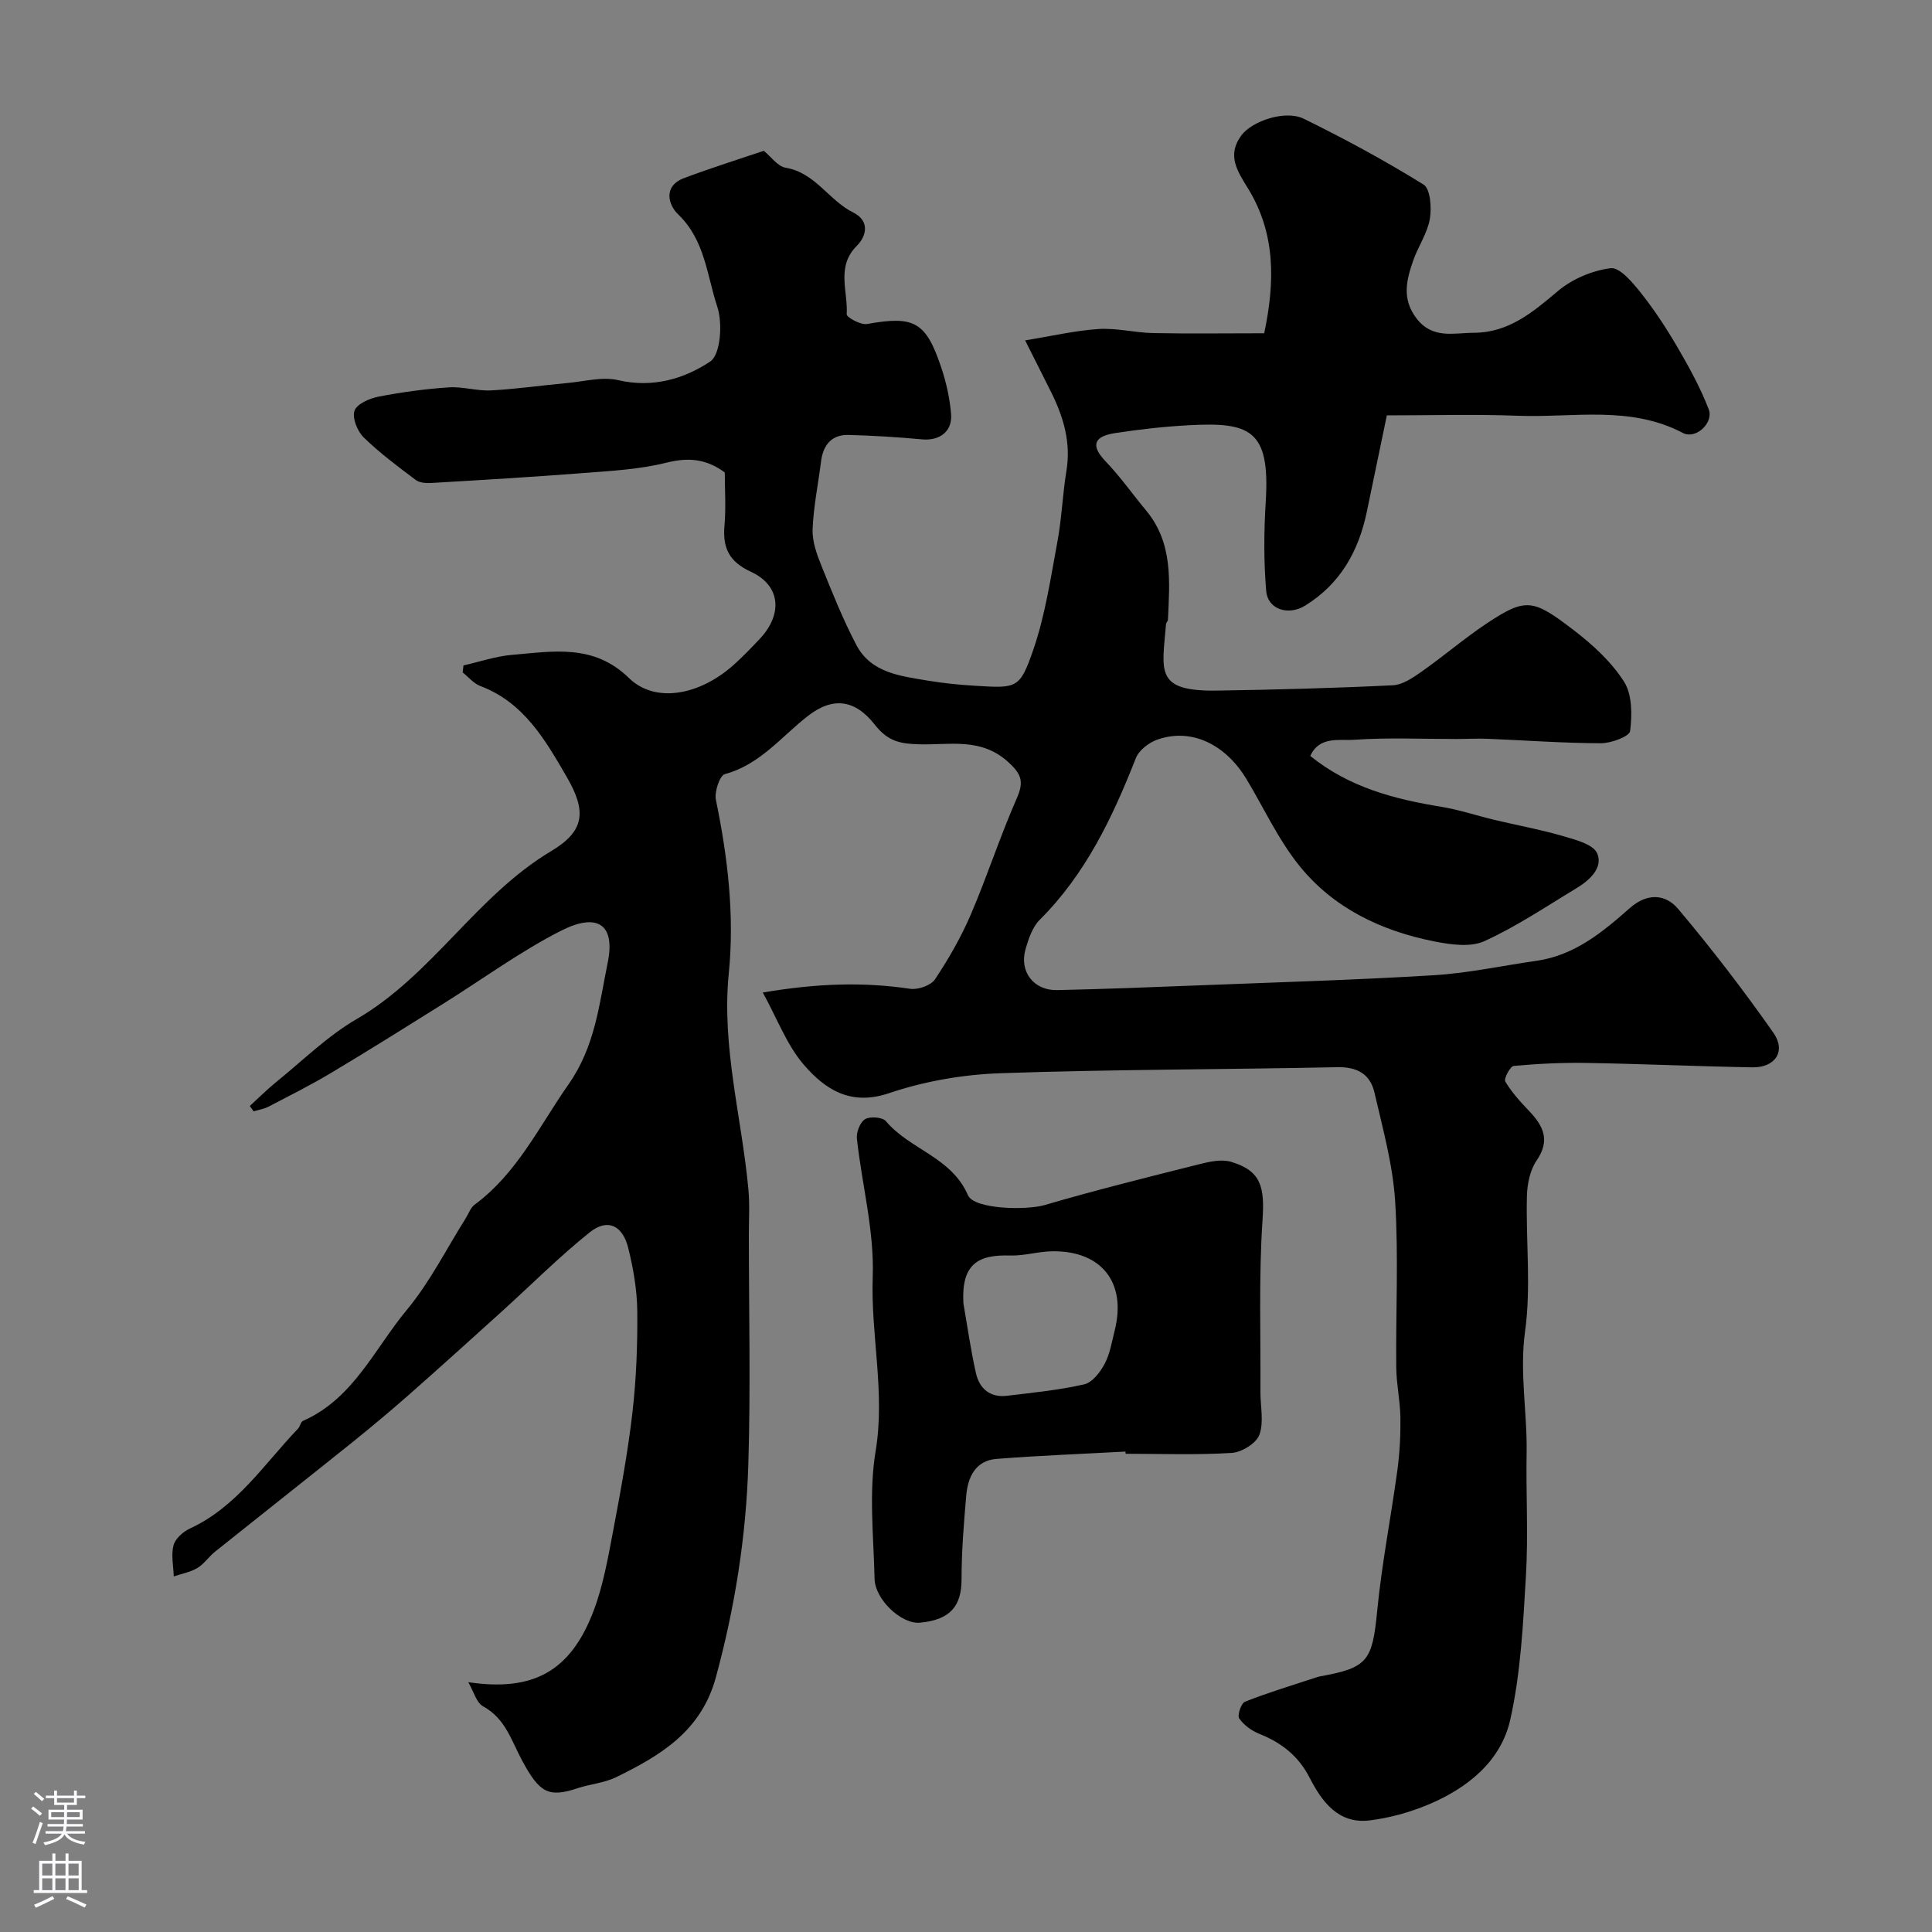
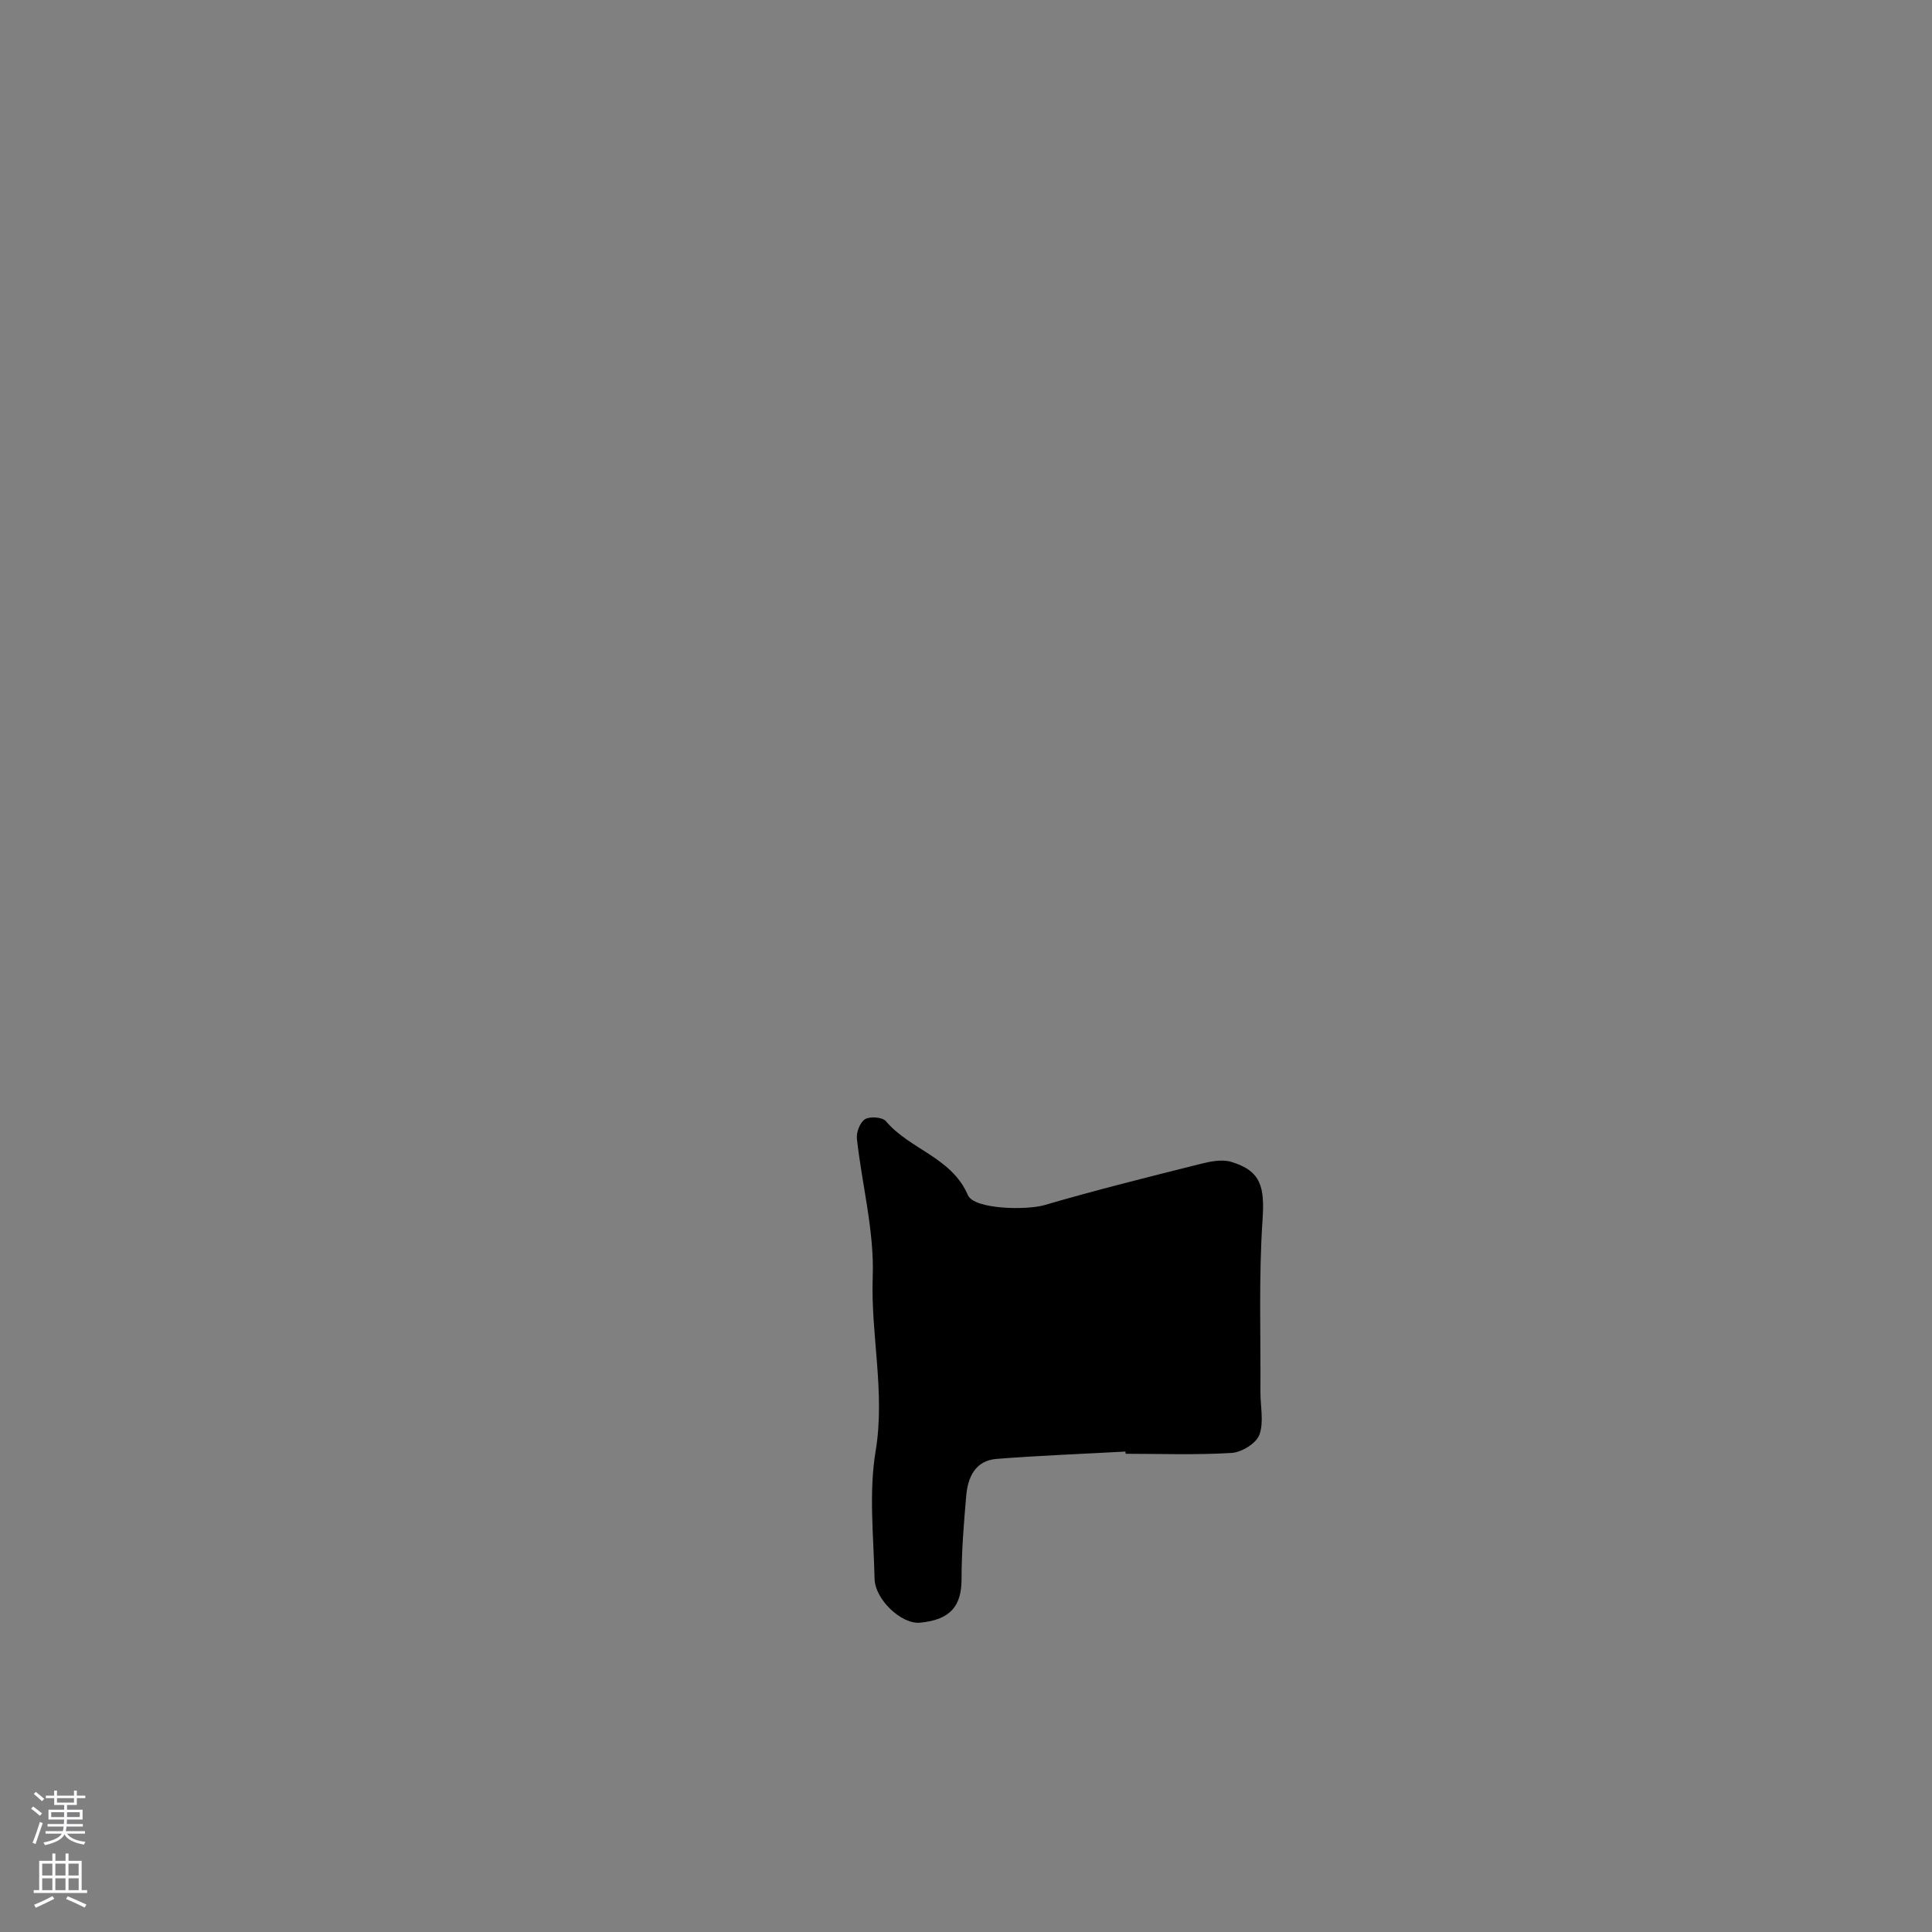
<svg xmlns="http://www.w3.org/2000/svg" enable-background="new 0 0 400 400" viewBox="0 0 400 400">
  <rect x="0" y="0" width="400" height="400" fill="#808080" stroke="none" />
-   <path d="m158.14 31.22c1.45 1.18 2.85 3.23 4.54 3.51 6.13 1.04 8.92 6.76 13.96 9.26 3.43 1.7 2.84 4.82.75 6.91-4.33 4.32-1.79 9.43-2.09 14.17-.04.62 2.9 2.25 4.21 2.01 9.77-1.74 12.19-.52 15.4 9.11 1.02 3.06 1.73 6.31 2 9.52.31 3.61-2.39 5.58-5.94 5.26-5.07-.46-10.17-.79-15.26-.92-3.54-.09-5.29 2.08-5.72 5.48-.59 4.69-1.56 9.35-1.75 14.05-.1 2.48.85 5.13 1.81 7.51 2.24 5.56 4.47 11.15 7.25 16.45 3.04 5.78 9.1 6.42 14.76 7.37 3.23.54 6.52.87 9.79 1.07 8.72.52 9.29.67 12.12-7.57 2.45-7.16 3.57-14.8 4.96-22.29.9-4.82 1.06-9.77 1.86-14.61.96-5.81-.56-11.04-3.07-16.13-1.59-3.21-3.22-6.41-5.48-10.91 5.5-.89 10.33-2.03 15.21-2.35 3.73-.24 7.52.76 11.29.84 7.51.15 15.03.04 23 .04 2.22-10.52 2.42-20.61-3.35-29.98-2.22-3.61-4.43-6.87-1.38-10.99 2.2-2.97 9.11-5.32 12.91-3.45 8.47 4.16 16.8 8.66 24.81 13.63 1.42.88 1.7 4.82 1.3 7.14-.52 2.97-2.42 5.67-3.44 8.59-1.4 4.02-2.41 7.94.68 11.98 3.33 4.34 7.71 2.99 11.85 2.98 7.18-.01 12.2-4.22 17.39-8.61 2.96-2.51 7.14-4.29 10.97-4.76 1.88-.23 4.56 2.99 6.27 5.14 2.8 3.53 5.3 7.35 7.57 11.25 2.41 4.13 4.74 8.37 6.45 12.82 1.08 2.8-2.68 6.3-5.34 4.9-10.97-5.76-22.7-3.13-34.12-3.56-8.81-.34-17.64-.08-27.18-.08-1.38 6.63-2.76 13.26-4.13 19.88-1.69 8.19-5.47 14.99-12.79 19.51-3.44 2.12-7.73.84-8.06-3.06-.52-6.14-.47-12.38-.09-18.54.93-14.87-3.28-16.45-16.09-15.74-5.06.28-10.11.85-15.12 1.62-3.87.6-5.42 2.22-1.98 5.81 3.05 3.18 5.61 6.83 8.44 10.24 5.59 6.73 4.85 14.7 4.5 22.6-.01.31-.38.59-.4.9-.79 9.74-2.43 13.97 10.65 13.76 12.1-.19 24.21-.51 36.3-1.1 2.05-.1 4.19-1.57 5.99-2.84 4.55-3.2 8.79-6.85 13.41-9.93 8.22-5.49 9.69-5.04 18.04 1.34 3.94 3.01 7.8 6.55 10.43 10.67 1.71 2.67 1.69 6.87 1.27 10.23-.14 1.13-3.94 2.54-6.07 2.53-7.79-.02-15.58-.6-23.38-.92-2.18-.09-4.38.04-6.56.04-7.03.01-14.08-.33-21.08.16-3.06.22-7.24-.83-9.13 3.35 8.09 6.54 17.45 8.95 27.18 10.54 3.67.6 7.24 1.81 10.88 2.68 4.72 1.13 9.52 1.99 14.18 3.35 2.6.76 6.34 1.7 7.16 3.6 1.28 2.98-1.59 5.59-4.31 7.23-6.28 3.78-12.42 7.94-19.06 10.95-2.89 1.31-6.99.71-10.35.05-10.96-2.17-20.86-6.88-27.94-15.66-4.36-5.41-7.33-11.92-10.94-17.93-4.17-6.94-11.15-10.74-18.44-8.2-1.76.61-3.82 2.19-4.47 3.83-4.82 12.26-10.38 23.99-19.9 33.48-1.51 1.5-2.32 3.93-2.94 6.07-1.35 4.67 1.69 8.6 6.55 8.49 9.77-.22 19.54-.59 29.3-.98 16.23-.64 32.46-1.11 48.67-2.1 7.13-.43 14.19-1.98 21.29-2.99 7.85-1.12 13.67-5.94 19.28-10.9 3.66-3.23 7.44-2.91 10.03.17 6.94 8.25 13.54 16.82 19.73 25.66 2.66 3.81.34 7.21-4.36 7.13-11.44-.2-22.87-.72-34.3-.91-5.04-.09-10.1.16-15.12.62-.73.07-2.09 2.65-1.75 3.22 1.32 2.23 3.12 4.21 4.93 6.1 2.96 3.11 4.44 6.07 1.55 10.28-1.37 1.99-1.94 4.88-2 7.38-.23 9.33.89 18.8-.38 27.96-1.18 8.54.46 16.75.32 25.11-.15 8.5.36 17.02-.14 25.49-.59 9.98-1.07 20.12-3.25 29.82-1.94 8.64-8.89 14.19-16.99 17.58-3.85 1.61-8.04 2.77-12.18 3.27-6.45.77-9.84-3.93-12.35-8.81-2.35-4.58-5.84-7.28-10.44-9.12-1.59-.63-3.21-1.82-4.16-3.2-.43-.63.41-3.14 1.2-3.45 4.77-1.88 9.69-3.36 14.56-4.97.31-.1.63-.21.95-.27 9.98-1.78 10.86-3.26 11.87-13.63.95-9.75 2.86-19.4 4.18-29.11.48-3.58.67-7.23.62-10.85-.05-3.44-.82-6.87-.86-10.31-.12-11.5.49-23.03-.23-34.49-.48-7.57-2.57-15.06-4.29-22.51-.87-3.76-3.53-5.32-7.68-5.23-23.26.49-46.54.44-69.79 1.25-7.75.27-15.73 1.66-23.06 4.14-7.96 2.69-13.21-.83-17.56-5.84-3.56-4.1-5.54-9.57-8.54-15.01 11.06-1.88 20.73-2.23 30.51-.77 1.63.24 4.29-.69 5.15-1.97 2.82-4.24 5.4-8.74 7.41-13.42 3.39-7.9 6.03-16.13 9.49-23.99 1.54-3.49 1.05-5.06-1.84-7.65-5.64-5.05-12.08-3.41-18.33-3.59-3.72-.11-6.4-.48-9.17-4.02-4.18-5.36-8.79-5.81-13.88-1.85-5.5 4.27-9.91 10.08-17.19 12.04-1.07.29-2.2 3.67-1.86 5.33 2.45 11.87 3.87 23.89 2.67 35.89-1.53 15.29 2.69 29.87 4.06 44.78.29 3.14.09 6.33.09 9.49.01 15.83.38 31.68-.11 47.49-.46 14.89-2.78 29.56-6.72 44.03-3.04 11.17-11.47 16.18-20.67 20.68-2.44 1.19-5.34 1.4-7.95 2.27-6.09 2.03-7.91.88-11.45-5.65-2.25-4.14-3.46-8.77-8.12-11.3-1.39-.75-1.94-3.07-3.07-5 13.25 1.96 21.15-2.04 25.98-14.86 1.98-5.26 2.96-10.94 4.02-16.5 1.54-8.15 3.05-16.33 4-24.56.79-6.93 1.06-13.96.99-20.94-.05-4.36-.81-8.79-1.87-13.04-1.19-4.76-4.32-6.17-8-3.22-6.37 5.1-12.16 10.93-18.22 16.41-6.36 5.75-12.72 11.5-19.15 17.17-3.82 3.36-7.73 6.63-11.69 9.82-9.47 7.6-19.02 15.12-28.5 22.71-1.29 1.04-2.26 2.54-3.65 3.37-1.46.87-3.24 1.18-4.88 1.74-.07-2.16-.59-4.45-.05-6.45.37-1.39 2-2.82 3.42-3.48 9.7-4.49 15.33-13.33 22.36-20.67.43-.45.54-1.39 1.02-1.6 10.44-4.6 14.82-14.96 21.52-23.01 4.75-5.71 8.15-12.56 12.15-18.9.61-.97 1.01-2.22 1.86-2.85 8.83-6.53 13.37-16.24 19.45-24.92 5.54-7.91 6.35-16.64 8.11-25.2 1.62-7.89-2.1-10.45-9.69-6.59-8.5 4.33-16.29 10.06-24.42 15.14-7.71 4.82-15.41 9.66-23.22 14.32-4.2 2.51-8.6 4.71-12.94 6.97-.93.48-2.02.64-3.04.95-.26-.37-.53-.74-.79-1.11 1.82-1.66 3.56-3.41 5.47-4.96 5.48-4.43 10.6-9.52 16.63-13.02 15.65-9.08 24.77-25.51 40.27-34.77 6.97-4.16 7.41-8.21 3.23-15.41-4.43-7.63-8.86-15.39-17.88-18.79-1.37-.52-2.44-1.85-3.65-2.81.06-.48.11-.97.17-1.45 3.36-.76 6.69-1.91 10.09-2.19 8.44-.71 16.86-2.34 24.17 4.8 5.44 5.32 14.69 3.6 21.81-2.84 1.85-1.67 3.59-3.48 5.3-5.3 4.76-5.09 4.3-11-1.82-13.84-4.63-2.14-5.92-5-5.51-9.64.32-3.63.06-7.31.06-10.94-3.82-2.83-7.55-3.17-12.12-2.02-5.52 1.38-11.34 1.69-17.06 2.13-10.49.82-21 1.44-31.51 2.06-1.09.07-2.48-.01-3.28-.61-3.72-2.79-7.48-5.59-10.8-8.83-1.3-1.27-2.4-4-1.89-5.51.46-1.39 3.08-2.55 4.93-2.91 4.81-.94 9.7-1.6 14.58-1.93 2.89-.2 5.85.78 8.75.63 5.28-.28 10.53-1.05 15.8-1.53 3.52-.32 7.25-1.36 10.54-.59 7.12 1.66 13.66-.27 19.04-3.86 2.16-1.44 2.6-7.92 1.47-11.33-2.15-6.48-2.54-13.8-8.09-19.12-2.06-1.97-3.24-5.92 1.34-7.58 5.49-2.05 11.12-3.83 16.38-5.6z" fill="#010000" />
-   <path d="m233.02 300.53c-8.9.49-17.82.82-26.7 1.52-4.35.34-5.94 3.75-6.27 7.59-.5 5.74-.97 11.51-.97 17.27 0 5.58-2.28 8.46-8.62 9.05-3.83.35-9.3-4.79-9.39-9.11-.2-8.82-1.21-17.84.22-26.42 2.02-12.19-1.04-24.03-.6-36.09.34-9.48-2.23-19.04-3.28-28.6-.15-1.33.67-3.41 1.7-4.03 1.04-.62 3.6-.42 4.31.42 4.94 5.87 13.58 7.44 16.97 15.3 1.28 2.98 12.16 3.16 15.87 2.07 10.59-3.1 21.32-5.77 32.03-8.46 2.14-.54 4.64-1.09 6.62-.49 6.24 1.88 6.94 5.24 6.48 12.09-.79 11.8-.36 23.68-.43 35.53-.02 3 .75 6.26-.22 8.89-.65 1.77-3.66 3.62-5.72 3.75-7.3.45-14.64.18-21.96.18-.03-.15-.04-.3-.04-.46zm-33.56-30.69c.84 4.81 1.52 9.66 2.59 14.42.72 3.23 2.93 5.15 6.46 4.72 5.35-.65 10.74-1.17 15.97-2.37 1.68-.39 3.32-2.52 4.23-4.25 1.11-2.1 1.5-4.61 2.09-6.96 2.45-9.83-2.71-16.44-12.87-16.34-2.93.03-5.87.97-8.79.88-6.7-.21-10.12 1.79-9.68 9.9z" fill="#010000" />
+   <path d="m233.02 300.53c-8.9.49-17.82.82-26.7 1.52-4.35.34-5.94 3.75-6.27 7.59-.5 5.74-.97 11.51-.97 17.27 0 5.58-2.28 8.46-8.62 9.05-3.83.35-9.3-4.79-9.39-9.11-.2-8.82-1.21-17.84.22-26.42 2.02-12.19-1.04-24.03-.6-36.09.34-9.48-2.23-19.04-3.28-28.6-.15-1.33.67-3.41 1.7-4.03 1.04-.62 3.6-.42 4.31.42 4.94 5.87 13.58 7.44 16.97 15.3 1.28 2.98 12.16 3.16 15.87 2.07 10.59-3.1 21.32-5.77 32.03-8.46 2.14-.54 4.64-1.09 6.62-.49 6.24 1.88 6.94 5.24 6.48 12.09-.79 11.8-.36 23.68-.43 35.53-.02 3 .75 6.26-.22 8.89-.65 1.77-3.66 3.62-5.72 3.75-7.3.45-14.64.18-21.96.18-.03-.15-.04-.3-.04-.46zm-33.56-30.69z" fill="#010000" />
  <g fill="#fbfafc">
    <path d="m6.44 374.46.42-.45c.65.47 1.27.95 1.85 1.44l-.45.49c-.65-.56-1.25-1.06-1.82-1.48m.93 7.33-.63-.26c.55-1.36 1.05-2.8 1.52-4.33.19.1.38.19.59.27-.46 1.29-.95 2.73-1.48 4.32m-.38-10.38.44-.42c.43.34 1.01.82 1.74 1.44l-.49.49c-.53-.51-1.09-1.01-1.69-1.51m2.5.35h1.72v-1.04h.59v1.04h3.52v-1.04h.59v1.04h1.75v.53h-1.75v1.42h-2.03v.97h3.22v2.03h-3.24c0 .35-.01.66-.03.93h3.32v.53h-3.37c-.03.27-.08.58-.15.94h3.96v.53h-3.71c.67.92 1.93 1.48 3.79 1.68-.13.24-.23.44-.29.59-2.13-.38-3.48-1.08-4.04-2.12-.43.97-1.77 1.72-4.03 2.23-.09-.19-.2-.37-.33-.55 2.1-.42 3.37-1.03 3.81-1.83h-3.36v-.53h3.58c.08-.29.13-.61.16-.94h-3.33v-.53h3.39c.02-.27.04-.58.04-.93h-3.23v-2.03h3.25v-.97h-2.07v-1.42h-1.73zm1.12 3.44v1h2.65c.01-.3.02-.44.01-.4v-.25-.35zm1.19-2h3.52v-.91h-3.52zm4.71 2h-2.63v.59c0 .15-.01.28-.01.4h2.64z" />
    <path d="m13.56 383.74h.63v1.52h2.72v6.07h1.13v.6h-11.06v-.6h1.13v-6.07h2.73v-1.52h.63v1.52h2.1v-1.52zm-2.69 8.83.38.56c-1.24.63-2.53 1.25-3.85 1.85-.1-.21-.21-.42-.34-.63 1.36-.55 2.63-1.15 3.81-1.78m-2.13-4.27h2.1v-2.45h-2.1zm0 3.04h2.1v-2.46h-2.1zm2.72-3.04h2.1v-2.45h-2.1zm0 3.04h2.1v-2.46h-2.1zm6.07 3.6c-1.41-.71-2.7-1.3-3.86-1.78l.35-.56c1.45.62 2.75 1.19 3.88 1.72zm-1.25-9.09h-2.1v2.45h2.1zm-2.09 5.49h2.1v-2.45h-2.1z" />
  </g>
</svg>